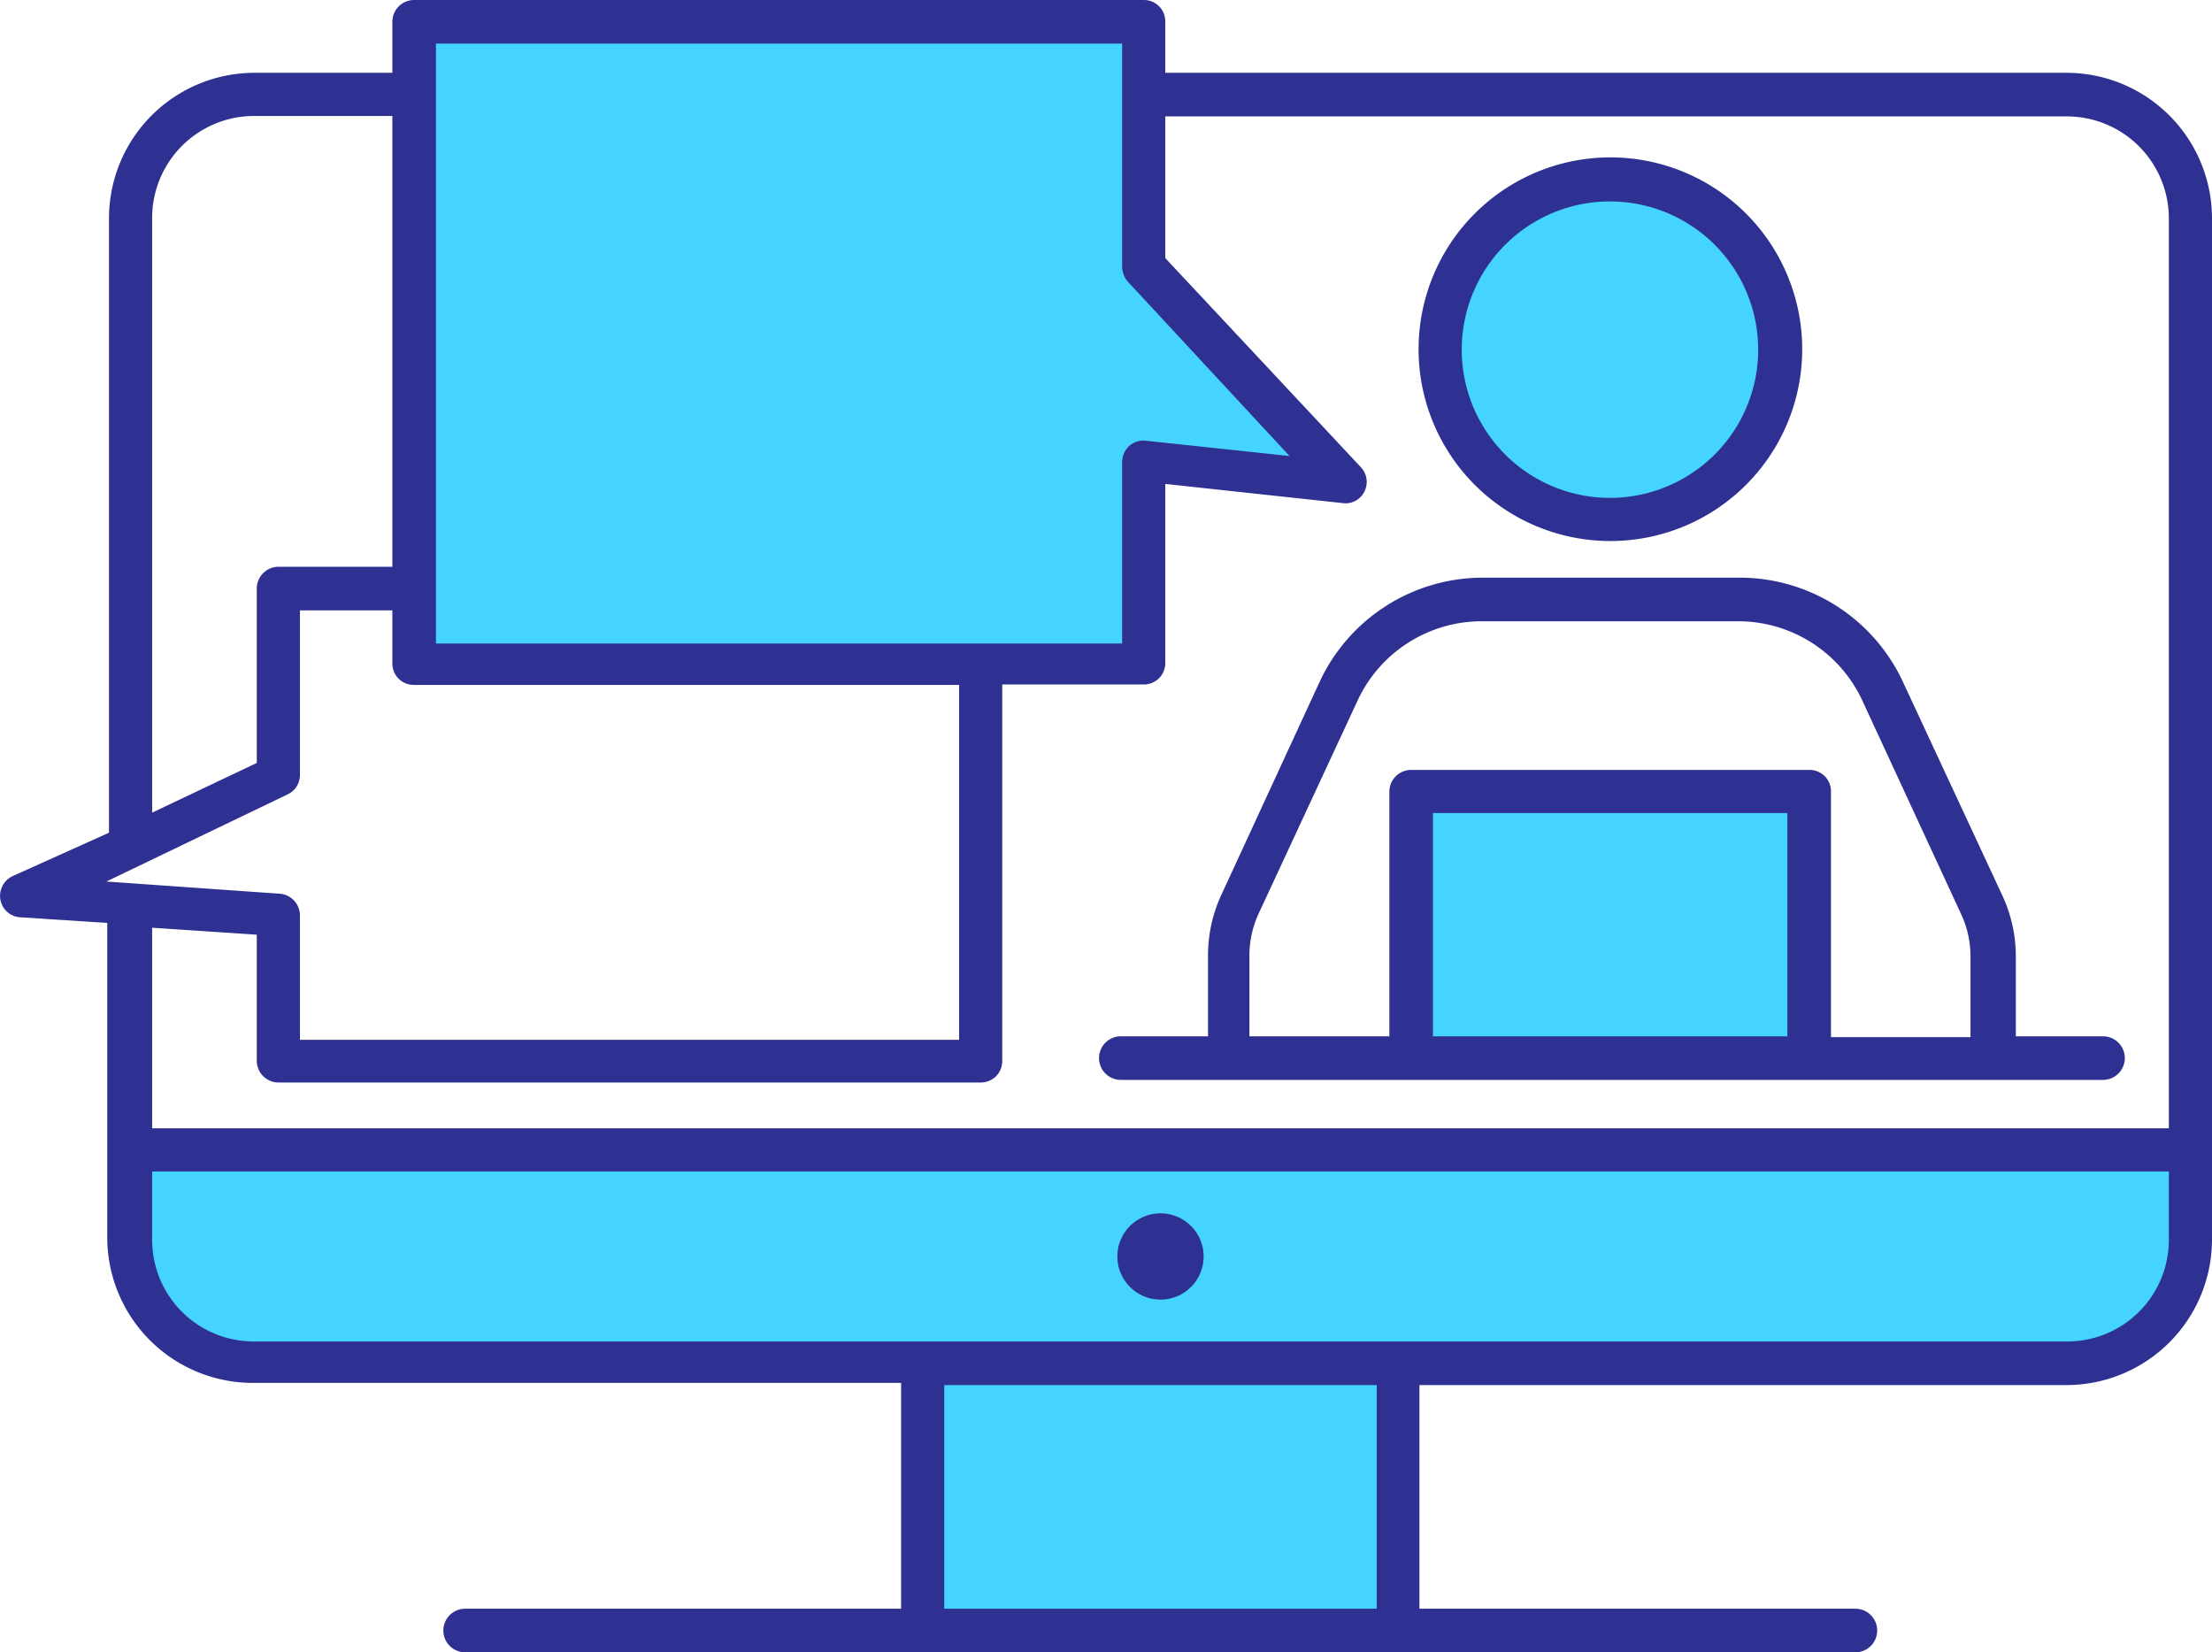
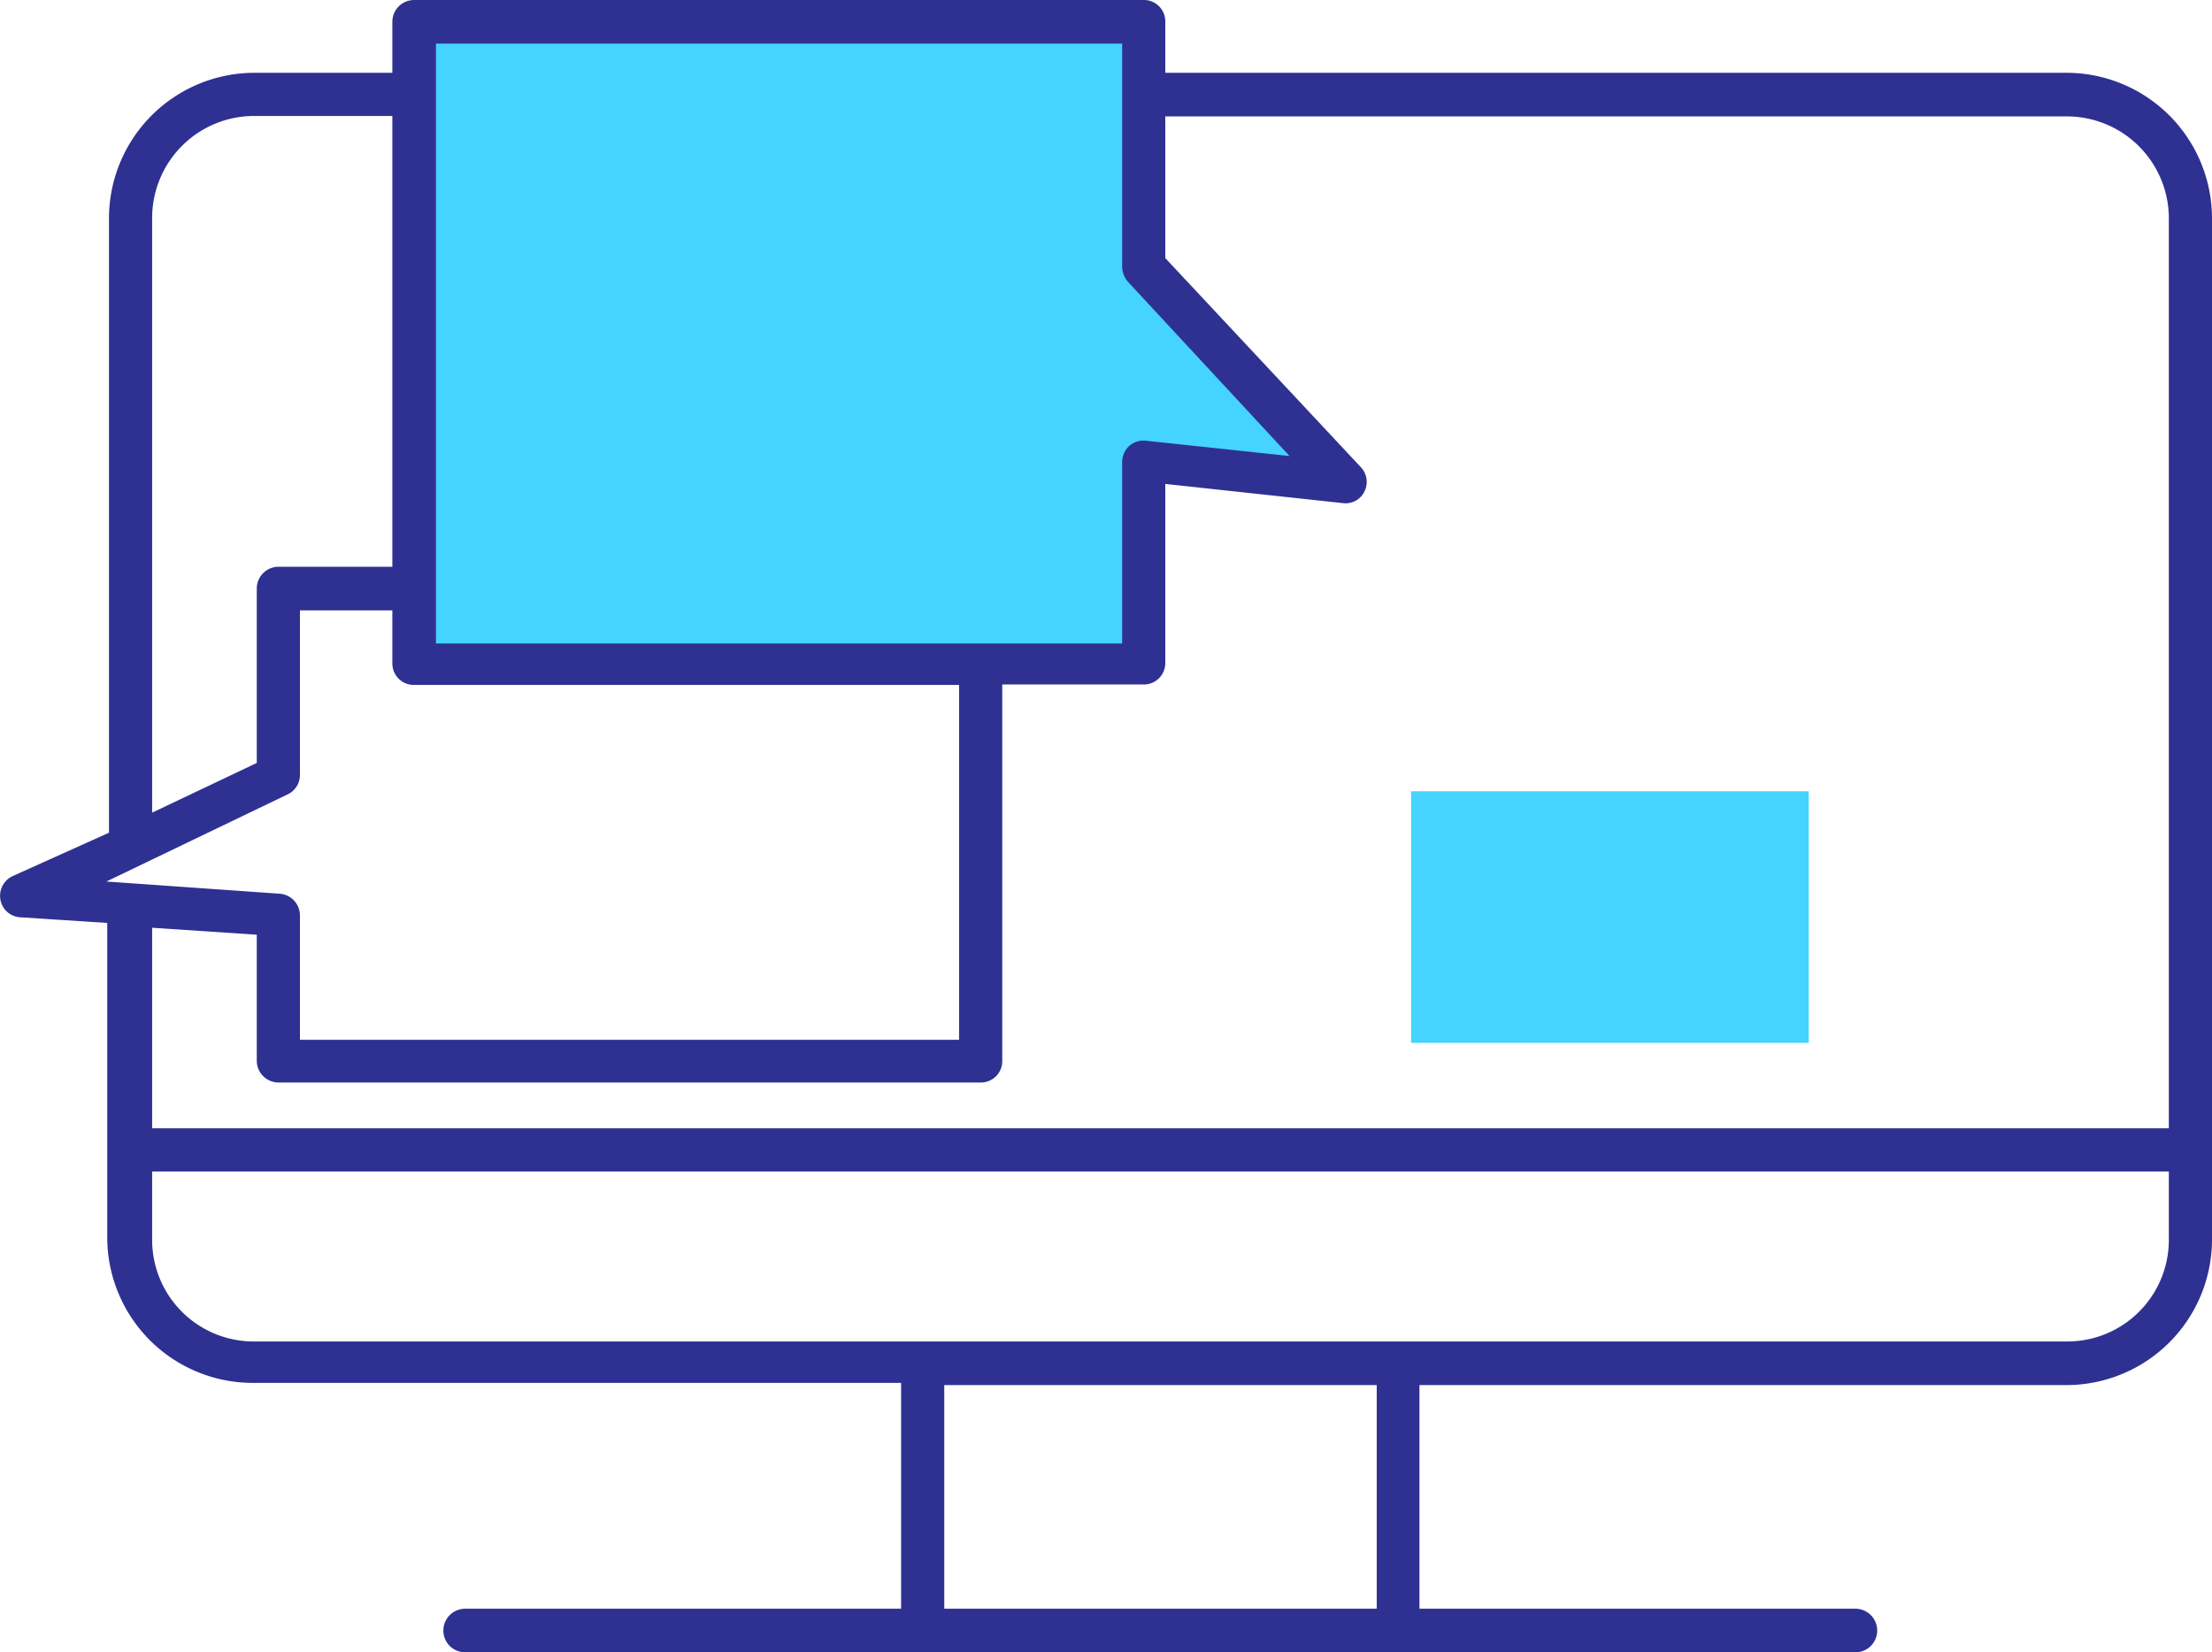
<svg xmlns="http://www.w3.org/2000/svg" viewBox="0 0 50.74 37.9">
  <defs>
    <style>.cls-1{fill:#45d3ff;}.cls-2{fill:#2e3191;}</style>
  </defs>
  <title>videochat</title>
  <g id="Layer_2" data-name="Layer 2">
    <g id="Layer_2-2" data-name="Layer 2">
-       <path class="cls-1" d="M3,26.38v2.06a2.83,2.83,0,0,0,2.83,2.83H21.16V37.4H32.08V31.27H47.41a2.83,2.83,0,0,0,2.83-2.83V26.38Z" />
      <rect class="cls-1" x="32.37" y="18.15" width="9.12" height="5.77" />
-       <path class="cls-1" d="M36.93,11.92A3.9,3.9,0,1,0,33,8,3.91,3.91,0,0,0,36.93,11.92Z" />
      <polygon class="cls-1" points="26.24 10.55 30.85 11.05 26.24 6.12 26.24 0.5 9.5 0.5 9.5 15.21 26.24 15.21 26.24 10.55" />
-       <circle class="cls-2" cx="26.62" cy="28.82" r="0.99" />
-       <path class="cls-2" d="M34,13.25a4.13,4.13,0,0,0-3.73,2.39L28,20.56a3.31,3.31,0,0,0-.29,1.35v1.86h-2a.5.5,0,0,0,0,1H48.24a.5.5,0,0,0,0-1h-2V21.91a3.32,3.32,0,0,0-.3-1.35l-2.29-4.92a4.13,4.13,0,0,0-3.73-2.39Zm7,10.52H32.87V18.65H41Zm1.71-7.72L45,21a2.29,2.29,0,0,1,.2.93v1.86H42V18.15a.49.49,0,0,0-.5-.49H32.37a.5.5,0,0,0-.5.49v5.62H28.66V21.91a2.29,2.29,0,0,1,.2-.93l2.29-4.93A3.14,3.14,0,0,1,34,14.25h5.9A3.14,3.14,0,0,1,42.71,16.05Z" />
-       <path class="cls-2" d="M36.93,12.41A4.4,4.4,0,1,0,32.54,8,4.4,4.4,0,0,0,36.93,12.41Zm0-7.79A3.4,3.4,0,1,1,33.53,8,3.4,3.4,0,0,1,36.93,4.62Z" />
      <path class="cls-2" d="M47.41,1.67H26.73V.5a.49.49,0,0,0-.49-.5H9.5A.5.5,0,0,0,9,.5V1.67H5.83A3.34,3.34,0,0,0,2.5,5V19.1l-2.22,1a.5.5,0,0,0-.27.54.49.49,0,0,0,.45.4l2,.13v7.22a3.34,3.34,0,0,0,3.33,3.33H20.67V36.9h-10a.5.5,0,0,0,0,1H42.56a.5.5,0,0,0,0-1h-10V31.77H47.41a3.34,3.34,0,0,0,3.33-3.33V5A3.34,3.34,0,0,0,47.41,1.67Zm-20.68,1H47.41A2.34,2.34,0,0,1,49.75,5V25.88H3.49v-4.6l2.4.16v2.89a.5.5,0,0,0,.5.5H22.5a.49.49,0,0,0,.49-.5V15.7h3.25a.49.49,0,0,0,.49-.49V11.1l4.07.44a.48.48,0,0,0,.5-.27.49.49,0,0,0-.09-.56L26.73,5.92ZM10,1H25.74V6.12a.55.55,0,0,0,.13.34l3.71,4-3.29-.35a.5.5,0,0,0-.39.12.52.52,0,0,0-.16.37v4.16H10ZM3.49,5A2.34,2.34,0,0,1,5.83,2.66H9V13H6.39a.5.5,0,0,0-.5.5v4l-2.4,1.14ZM2.44,20.22l4.16-2a.49.49,0,0,0,.28-.44V14H9v1.22a.49.49,0,0,0,.5.49H22v8.14H6.88V21a.5.5,0,0,0-.46-.5ZM31.58,36.9H21.66V31.77h9.92Zm15.83-6.13H5.83a2.33,2.33,0,0,1-2.34-2.33V26.87H49.75v1.57A2.33,2.33,0,0,1,47.41,30.77Z" />
    </g>
  </g>
</svg>